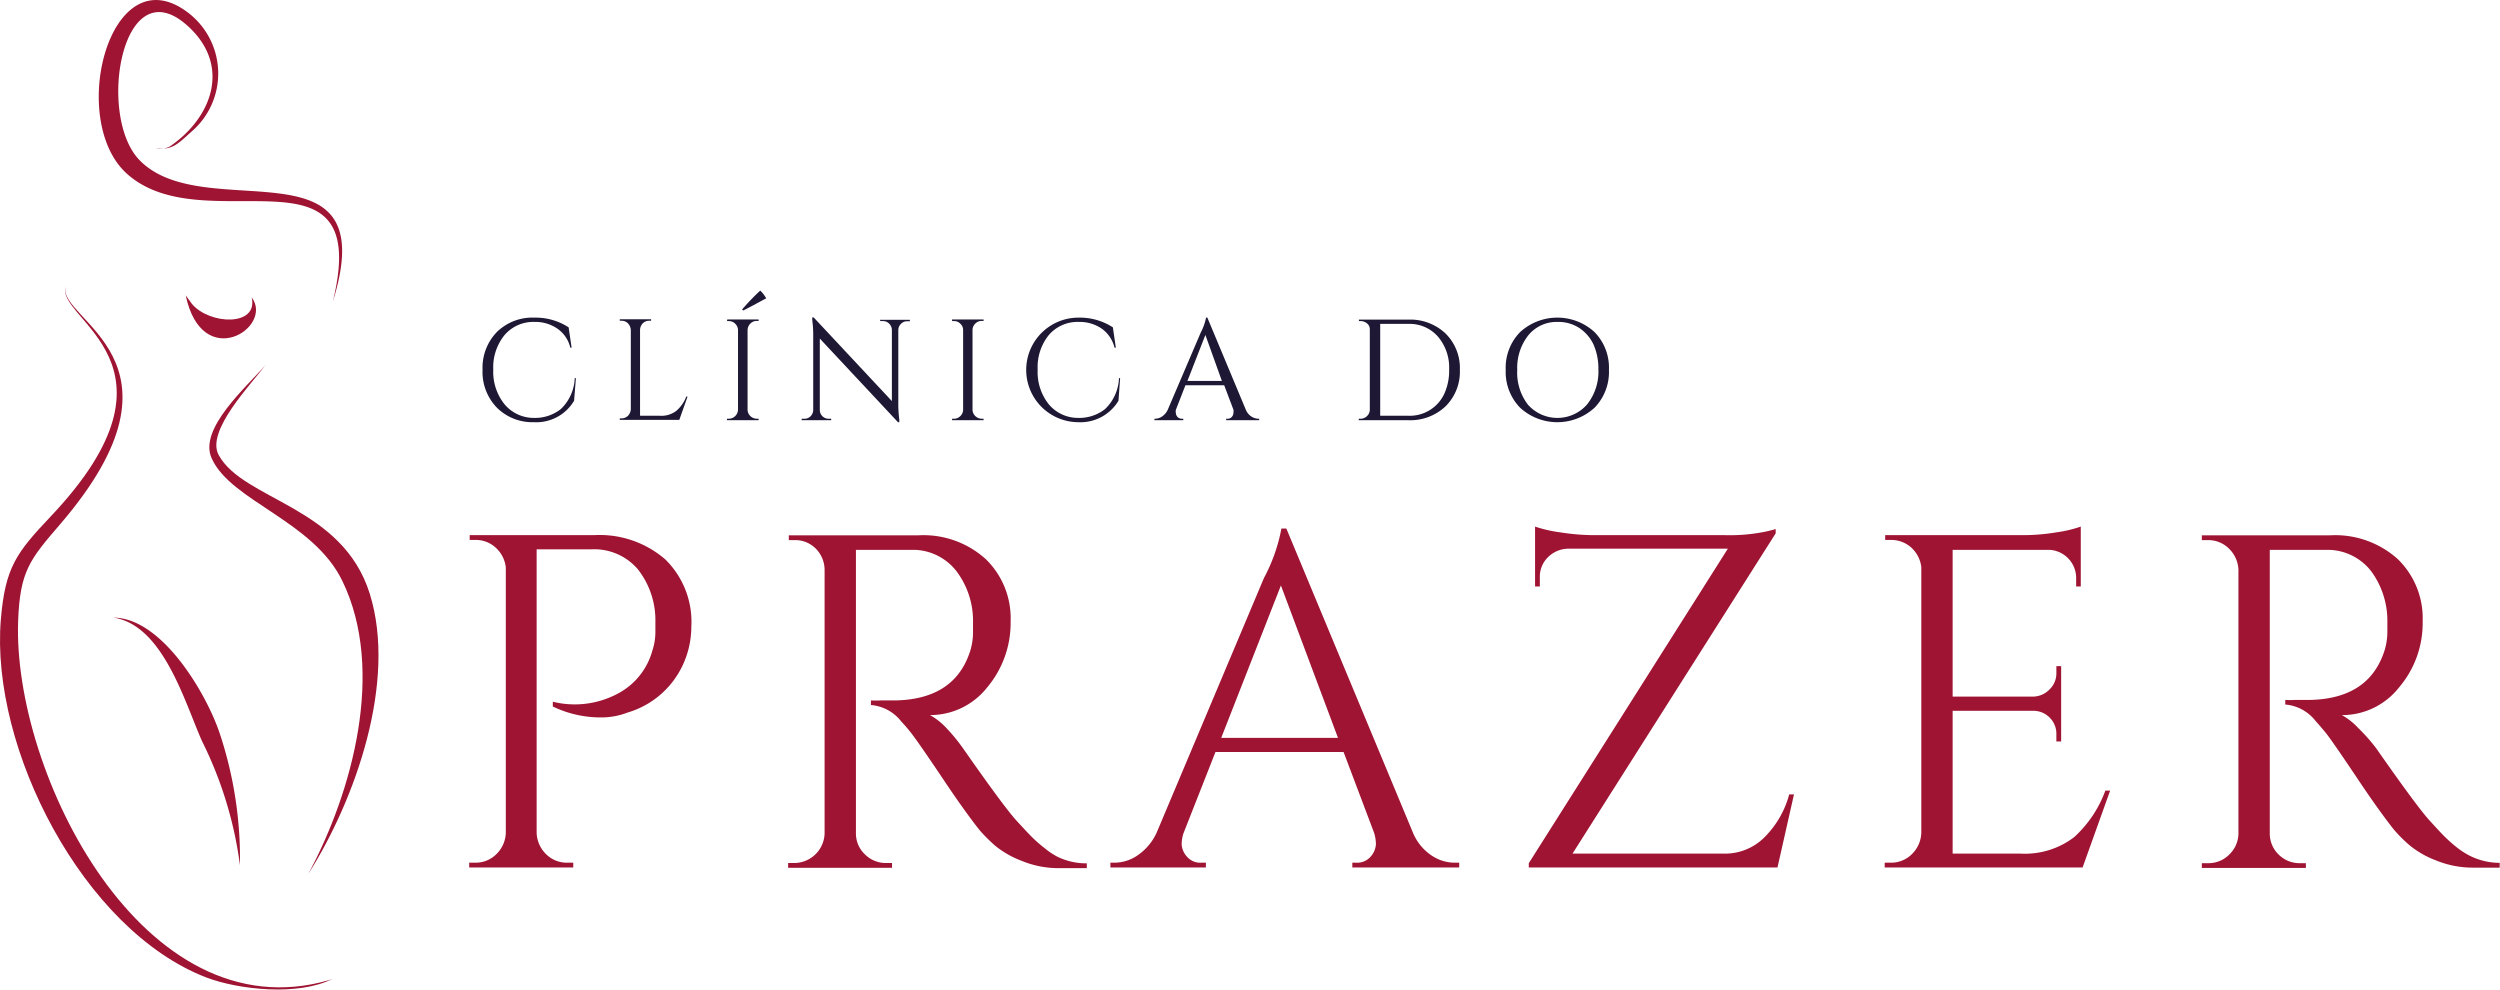
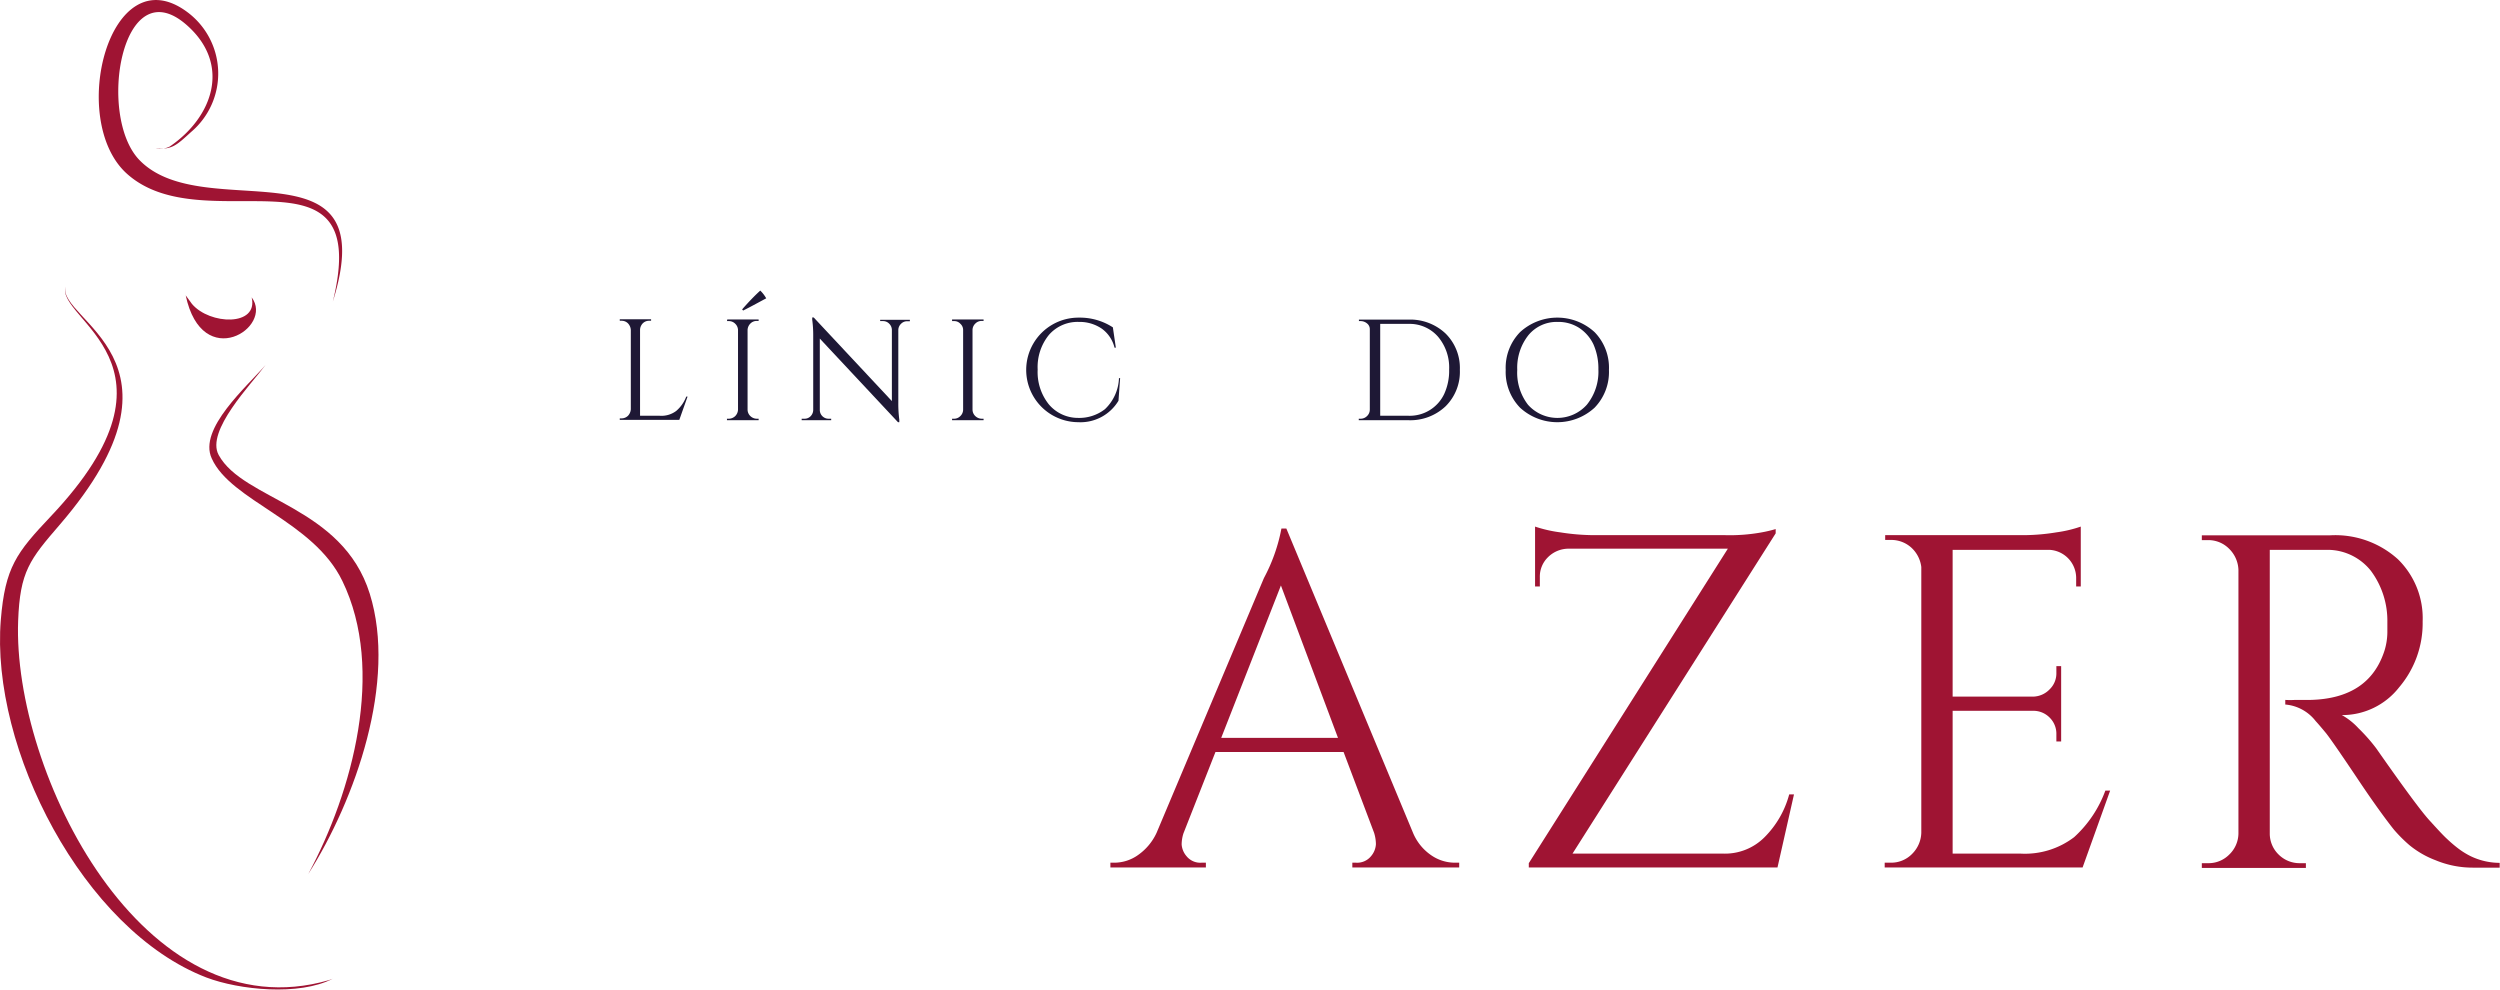
<svg xmlns="http://www.w3.org/2000/svg" viewBox="0 0 151.59 60">
  <defs>
    <style>.cls-1{fill:#9f1433;}.cls-1,.cls-2{fill-rule:evenodd;}.cls-2{fill:#1e1835;}</style>
  </defs>
  <g id="Camada_2" data-name="Camada 2">
    <g id="Camada_1-2" data-name="Camada 1">
-       <path class="cls-1" d="M36,32.45H28.48l0,.29h.35a1.77,1.77,0,0,1,1.23.47,1.89,1.89,0,0,1,.61,1.2V50.5a1.88,1.88,0,0,1-.56,1.28,1.77,1.77,0,0,1-1.28.53h-.38v.29h6.31v-.29h-.38a1.77,1.77,0,0,1-1.28-.53,1.88,1.88,0,0,1-.56-1.28V33.31h3.31a3.48,3.48,0,0,1,2.82,1.2,5,5,0,0,1,1.07,3.21v.63a3.6,3.6,0,0,1-.18,1.09,4.2,4.2,0,0,1-2.16,2.65,5.54,5.54,0,0,1-3.88.46v.29a6.7,6.7,0,0,0,3.08.66,4.36,4.36,0,0,0,1.44-.29,5.36,5.36,0,0,0,3.34-2.84A5.53,5.53,0,0,0,41.92,38a5.3,5.3,0,0,0-1.58-4.08A6.08,6.08,0,0,0,36,32.45Z" />
-       <path class="cls-1" d="M63.37,51.45a8.18,8.18,0,0,1-.69-.59c-.21-.2-.57-.58-1.07-1.13s-1.57-2-3.22-4.36a10.78,10.78,0,0,0-1-1.22,4,4,0,0,0-1-.79,4.4,4.4,0,0,0,3.47-1.68,6.07,6.07,0,0,0,1.42-4,5,5,0,0,0-1.5-3.77,5.63,5.63,0,0,0-4.11-1.45H47.83v.29h.37a1.75,1.75,0,0,1,1.28.53A1.84,1.84,0,0,1,50,34.55v16a1.85,1.85,0,0,1-1.84,1.78h-.37v.29h6.3l0-.29h-.34a1.79,1.79,0,0,1-1.31-.53,1.74,1.74,0,0,1-.54-1.28V33.34h1.85c.69,0,1.26,0,1.72,0A3.35,3.35,0,0,1,58,34.64a5,5,0,0,1,1,3.11v.64a3.9,3.9,0,0,1-.17,1.08c-.62,1.94-2.11,2.94-4.49,3l-.92,0a5,5,0,0,1-.61,0v.28a2.59,2.59,0,0,1,1.84,1c.22.23.42.47.61.71s.87,1.2,2,2.89,1.89,2.68,2.15,3a10,10,0,0,0,.92.92,5.72,5.72,0,0,0,1.6.92,5.82,5.82,0,0,0,2.3.45H65.9v-.29a4,4,0,0,1-1.78-.4A4.33,4.33,0,0,1,63.37,51.45Z" />
      <path class="cls-1" d="M86.77,51.85a3.08,3.08,0,0,1-1.09-1.35L78,32.05H77.7a10.42,10.42,0,0,1-1.06,3L70.13,50.5A3.36,3.36,0,0,1,69,51.85a2.49,2.49,0,0,1-1.41.46h-.26v.29h5.79v-.29h-.26a1.07,1.07,0,0,1-.91-.39,1.22,1.22,0,0,1-.3-.72,2.29,2.29,0,0,1,.11-.67L73.7,45.6h7.77l1.85,4.9a2.37,2.37,0,0,1,.11.69,1.22,1.22,0,0,1-.3.73,1.08,1.08,0,0,1-.91.39H82v.29h6.48v-.29h-.23A2.53,2.53,0,0,1,86.77,51.85ZM74.05,44.74l3.62-9.24,3.46,9.24Z" />
      <path class="cls-1" d="M107,50.76a3.38,3.38,0,0,1-2.5,1H95.35l12.32-19.42v-.26a7.84,7.84,0,0,1-.9.21,10.78,10.78,0,0,1-2.16.16h-8a13.46,13.46,0,0,1-2-.17,8,8,0,0,1-1.53-.35v3.63h.29V35a1.64,1.64,0,0,1,.49-1.21,1.77,1.77,0,0,1,1.21-.52h9.7L92.7,52.34v.26h15.08l1-4.43h-.29A5.78,5.78,0,0,1,107,50.76Z" />
      <path class="cls-1" d="M125.77,50.76a4.92,4.92,0,0,1-3.25,1H118.4V43.1h4.9a1.38,1.38,0,0,1,1,.43,1.37,1.37,0,0,1,.39,1v.43h.29V40.39h-.29v.41a1.34,1.34,0,0,1-.41,1,1.42,1.42,0,0,1-1,.44H118.4v-8.9h5.87a1.71,1.71,0,0,1,1.62,1.7v.52h.28V31.93a7.67,7.67,0,0,1-1.48.35,12.64,12.64,0,0,1-1.94.17h-8.44l0,.29h.35a1.81,1.81,0,0,1,1.24.47,1.9,1.9,0,0,1,.6,1.17V50.5a1.88,1.88,0,0,1-.56,1.28,1.77,1.77,0,0,1-1.28.53h-.38v.29h12l1.67-4.66h-.29A7.13,7.13,0,0,1,125.77,50.76Z" />
      <path class="cls-1" d="M149.8,51.91a4.67,4.67,0,0,1-.74-.46,8.18,8.18,0,0,1-.69-.59c-.22-.2-.57-.58-1.07-1.13s-1.57-2-3.22-4.36A10.78,10.78,0,0,0,143,44.15a4,4,0,0,0-1-.79,4.38,4.38,0,0,0,3.47-1.68,6,6,0,0,0,1.43-4,5,5,0,0,0-1.5-3.77,5.66,5.66,0,0,0-4.12-1.45h-7.77v.29h.38a1.77,1.77,0,0,1,1.28.53,1.88,1.88,0,0,1,.56,1.28v16a1.8,1.8,0,0,1-.56,1.26,1.76,1.76,0,0,1-1.28.52h-.38v.29h6.31l0-.29h-.35a1.8,1.8,0,0,1-1.31-.53,1.77,1.77,0,0,1-.53-1.28V33.34h1.84c.69,0,1.27,0,1.73,0a3.36,3.36,0,0,1,2.56,1.27,5.07,5.07,0,0,1,1,3.11v.64a3.9,3.9,0,0,1-.17,1.08c-.62,1.94-2.11,2.94-4.49,3l-.93,0a4.86,4.86,0,0,1-.6,0v.28a2.6,2.6,0,0,1,1.84,1c.21.23.41.47.61.71s.87,1.2,2,2.89,1.89,2.68,2.15,3a8.85,8.85,0,0,0,.92.92,5.64,5.64,0,0,0,1.59.92,5.87,5.87,0,0,0,2.31.45h1.58v-.29A4.07,4.07,0,0,1,149.8,51.91Z" />
-       <path class="cls-2" d="M34,24.81a2.53,2.53,0,0,1-1.63.53,2.31,2.31,0,0,1-1.78-.83,3.14,3.14,0,0,1-.68-2.1,3.09,3.09,0,0,1,.69-2.1,2.3,2.3,0,0,1,1.82-.79,2.34,2.34,0,0,1,1.38.41,1.93,1.93,0,0,1,.78,1.15h.08l-.18-1.23a3.66,3.66,0,0,0-2.06-.59,3.08,3.08,0,0,0-2.29.87,3.11,3.11,0,0,0-.87,2.29,3.11,3.11,0,0,0,.87,2.3,3.05,3.05,0,0,0,2.24.88,2.66,2.66,0,0,0,2.44-1.3l.11-1.37h-.07A2.73,2.73,0,0,1,34,24.81Z" />
      <path class="cls-2" d="M41,24.92a1.49,1.49,0,0,1-1,.29H38.81V20a.57.57,0,0,1,.08-.28.53.53,0,0,1,.48-.27h.11v-.09h-1.9v.09h.11a.53.53,0,0,1,.39.16.63.63,0,0,1,.17.39v4.82a.63.63,0,0,1-.17.39.57.57,0,0,1-.39.16h-.11v.09h3.61l.5-1.41h-.08A2.11,2.11,0,0,1,41,24.92Z" />
      <path class="cls-2" d="M45,18.76l.06.07c.56-.28,1-.53,1.4-.74a2,2,0,0,0-.36-.47C45.78,17.91,45.41,18.29,45,18.76Z" />
      <path class="cls-2" d="M44.08,19.47h.11a.53.53,0,0,1,.39.16.54.54,0,0,1,.17.38v4.83a.58.58,0,0,1-.17.39.57.57,0,0,1-.39.16h-.11v.09H46v-.09h-.11a.57.57,0,0,1-.39-.16.54.54,0,0,1-.17-.39V20a.58.58,0,0,1,.17-.38.53.53,0,0,1,.39-.16H46v-.09h-1.9Z" />
      <path class="cls-2" d="M53.37,19.47h.17a.51.51,0,0,1,.37.15.54.54,0,0,1,.17.38v4.32l-4.74-5.07h-.09l0,.14a6.8,6.8,0,0,1,.06.95v4.52a.55.55,0,0,1-.16.38.51.51,0,0,1-.37.15h-.17v.09h1.79v-.09h-.16a.53.53,0,0,1-.53-.52V20.53l4.74,5.07h.08l0-.16a7.27,7.27,0,0,1-.06-1V20a.53.53,0,0,1,.17-.37.5.5,0,0,1,.37-.15h.16v-.09h-1.8Z" />
      <path class="cls-2" d="M57.73,19.47h.12a.49.49,0,0,1,.38.16.5.5,0,0,1,.17.38v4.83a.54.54,0,0,1-.17.39.53.53,0,0,1-.38.16h-.12v.09h1.91v-.09h-.11a.57.57,0,0,1-.39-.16.54.54,0,0,1-.17-.39V20a.54.54,0,0,1,.17-.38.53.53,0,0,1,.39-.16h.11v-.09H57.73Z" />
      <path class="cls-2" d="M67,24.81a2.53,2.53,0,0,1-1.63.53,2.31,2.31,0,0,1-1.78-.83,3.13,3.13,0,0,1-.67-2.1,3.09,3.09,0,0,1,.68-2.1,2.3,2.3,0,0,1,1.82-.79,2.38,2.38,0,0,1,1.39.41,2,2,0,0,1,.77,1.15h.08l-.18-1.23a3.66,3.66,0,0,0-2.06-.59,3.17,3.17,0,1,0-.05,6.34,2.69,2.69,0,0,0,2.45-1.3l.1-1.37h-.07A2.73,2.73,0,0,1,67,24.81Z" />
-       <path class="cls-2" d="M75.87,25.25a.91.91,0,0,1-.33-.41l-2.33-5.58h-.08a3.3,3.3,0,0,1-.32.9l-2,4.68a1,1,0,0,1-.34.41.78.78,0,0,1-.42.14H70v.09h1.75v-.09h-.08a.35.35,0,0,1-.28-.12.37.37,0,0,1-.09-.22.51.51,0,0,1,0-.2l.58-1.49h2.35l.56,1.48a.76.76,0,0,1,0,.21.37.37,0,0,1-.09.22.32.32,0,0,1-.27.12h-.08v.09h2v-.09h-.07A.82.82,0,0,1,75.87,25.25ZM72,23.1l1.09-2.79,1,2.79Z" />
      <path class="cls-2" d="M85.4,19.38h-3v.09h.1a.6.6,0,0,1,.39.14.44.44,0,0,1,.17.36v4.87a.54.54,0,0,1-.17.39.55.55,0,0,1-.39.16h-.11v.09h3a3.11,3.11,0,0,0,2.26-.84,2.94,2.94,0,0,0,.87-2.21,2.94,2.94,0,0,0-.87-2.21A3.11,3.11,0,0,0,85.4,19.38Zm2.17,4.51a2.31,2.31,0,0,1-2.17,1.32H83.69V19.64H85.4a2.28,2.28,0,0,1,1.79.77,2.89,2.89,0,0,1,.68,2A3.37,3.37,0,0,1,87.57,23.89Z" />
      <path class="cls-2" d="M96.69,20.14a3.34,3.34,0,0,0-4.52,0,3.09,3.09,0,0,0-.87,2.29,3.11,3.11,0,0,0,.87,2.29,3.34,3.34,0,0,0,4.52,0,3.11,3.11,0,0,0,.87-2.29A3.09,3.09,0,0,0,96.69,20.14Zm-.47,4.4a2.39,2.39,0,0,1-3.57,0A3.18,3.18,0,0,1,92,22.43a3.18,3.18,0,0,1,.68-2.11,2.22,2.22,0,0,1,1.78-.8,2.32,2.32,0,0,1,1.29.36,2.46,2.46,0,0,1,.87,1,3.62,3.62,0,0,1,.3,1.52A3.18,3.18,0,0,1,96.22,24.54Z" />
      <path class="cls-1" d="M20.18,18.29C23.34,8.2,12.4,13.77,8.46,9.71,5.87,7.05,7.37-1.92,11.3,1.5c2.73,2.38,1.63,5.58-1,7.38A1.31,1.31,0,0,1,9.44,9c1,.08,1.25-.18,2.15-1A4.64,4.64,0,0,0,11.34.72c-4.68-3.46-7.26,6.53-3.66,9.8C12.39,14.79,22.66,8.21,20.18,18.29Z" />
      <path class="cls-1" d="M1.1,37.65c.11-3,.7-3.72,2.52-5.83,8.61-10-.14-12.39.35-14.44-.59,2,7.88,4.67-.9,13.94C1,33.51.31,34.4.05,37.58c-.64,7.8,5,18.82,12.46,21.69,2,.76,5.63,1.13,7.66.08l-.22.08C8.67,62.71.76,46.83,1.1,37.65Z" />
      <path class="cls-1" d="M13.26,27.59c-.8-1.46,2-4.32,2.85-5.47C15,23.42,12,26,12.84,27.8,14,30.39,19,31.58,20.76,35.23,23.38,40.62,21.38,48,18.69,53c2.87-4.53,5.39-11.68,3.73-17S14.76,30.34,13.26,27.59Z" />
-       <path class="cls-1" d="M6.89,37.45c3,.47,4.3,5.1,5.36,7.49a23.76,23.76,0,0,1,2.3,7.52,24.08,24.08,0,0,0-1.21-7.94C12.55,42.11,9.85,37.48,6.89,37.45Z" />
      <path class="cls-1" d="M11.64,18.43l-.38-.52c1,4.72,5.37,1.94,4,.12C15.68,19.81,12.71,19.7,11.64,18.43Z" />
    </g>
  </g>
</svg>